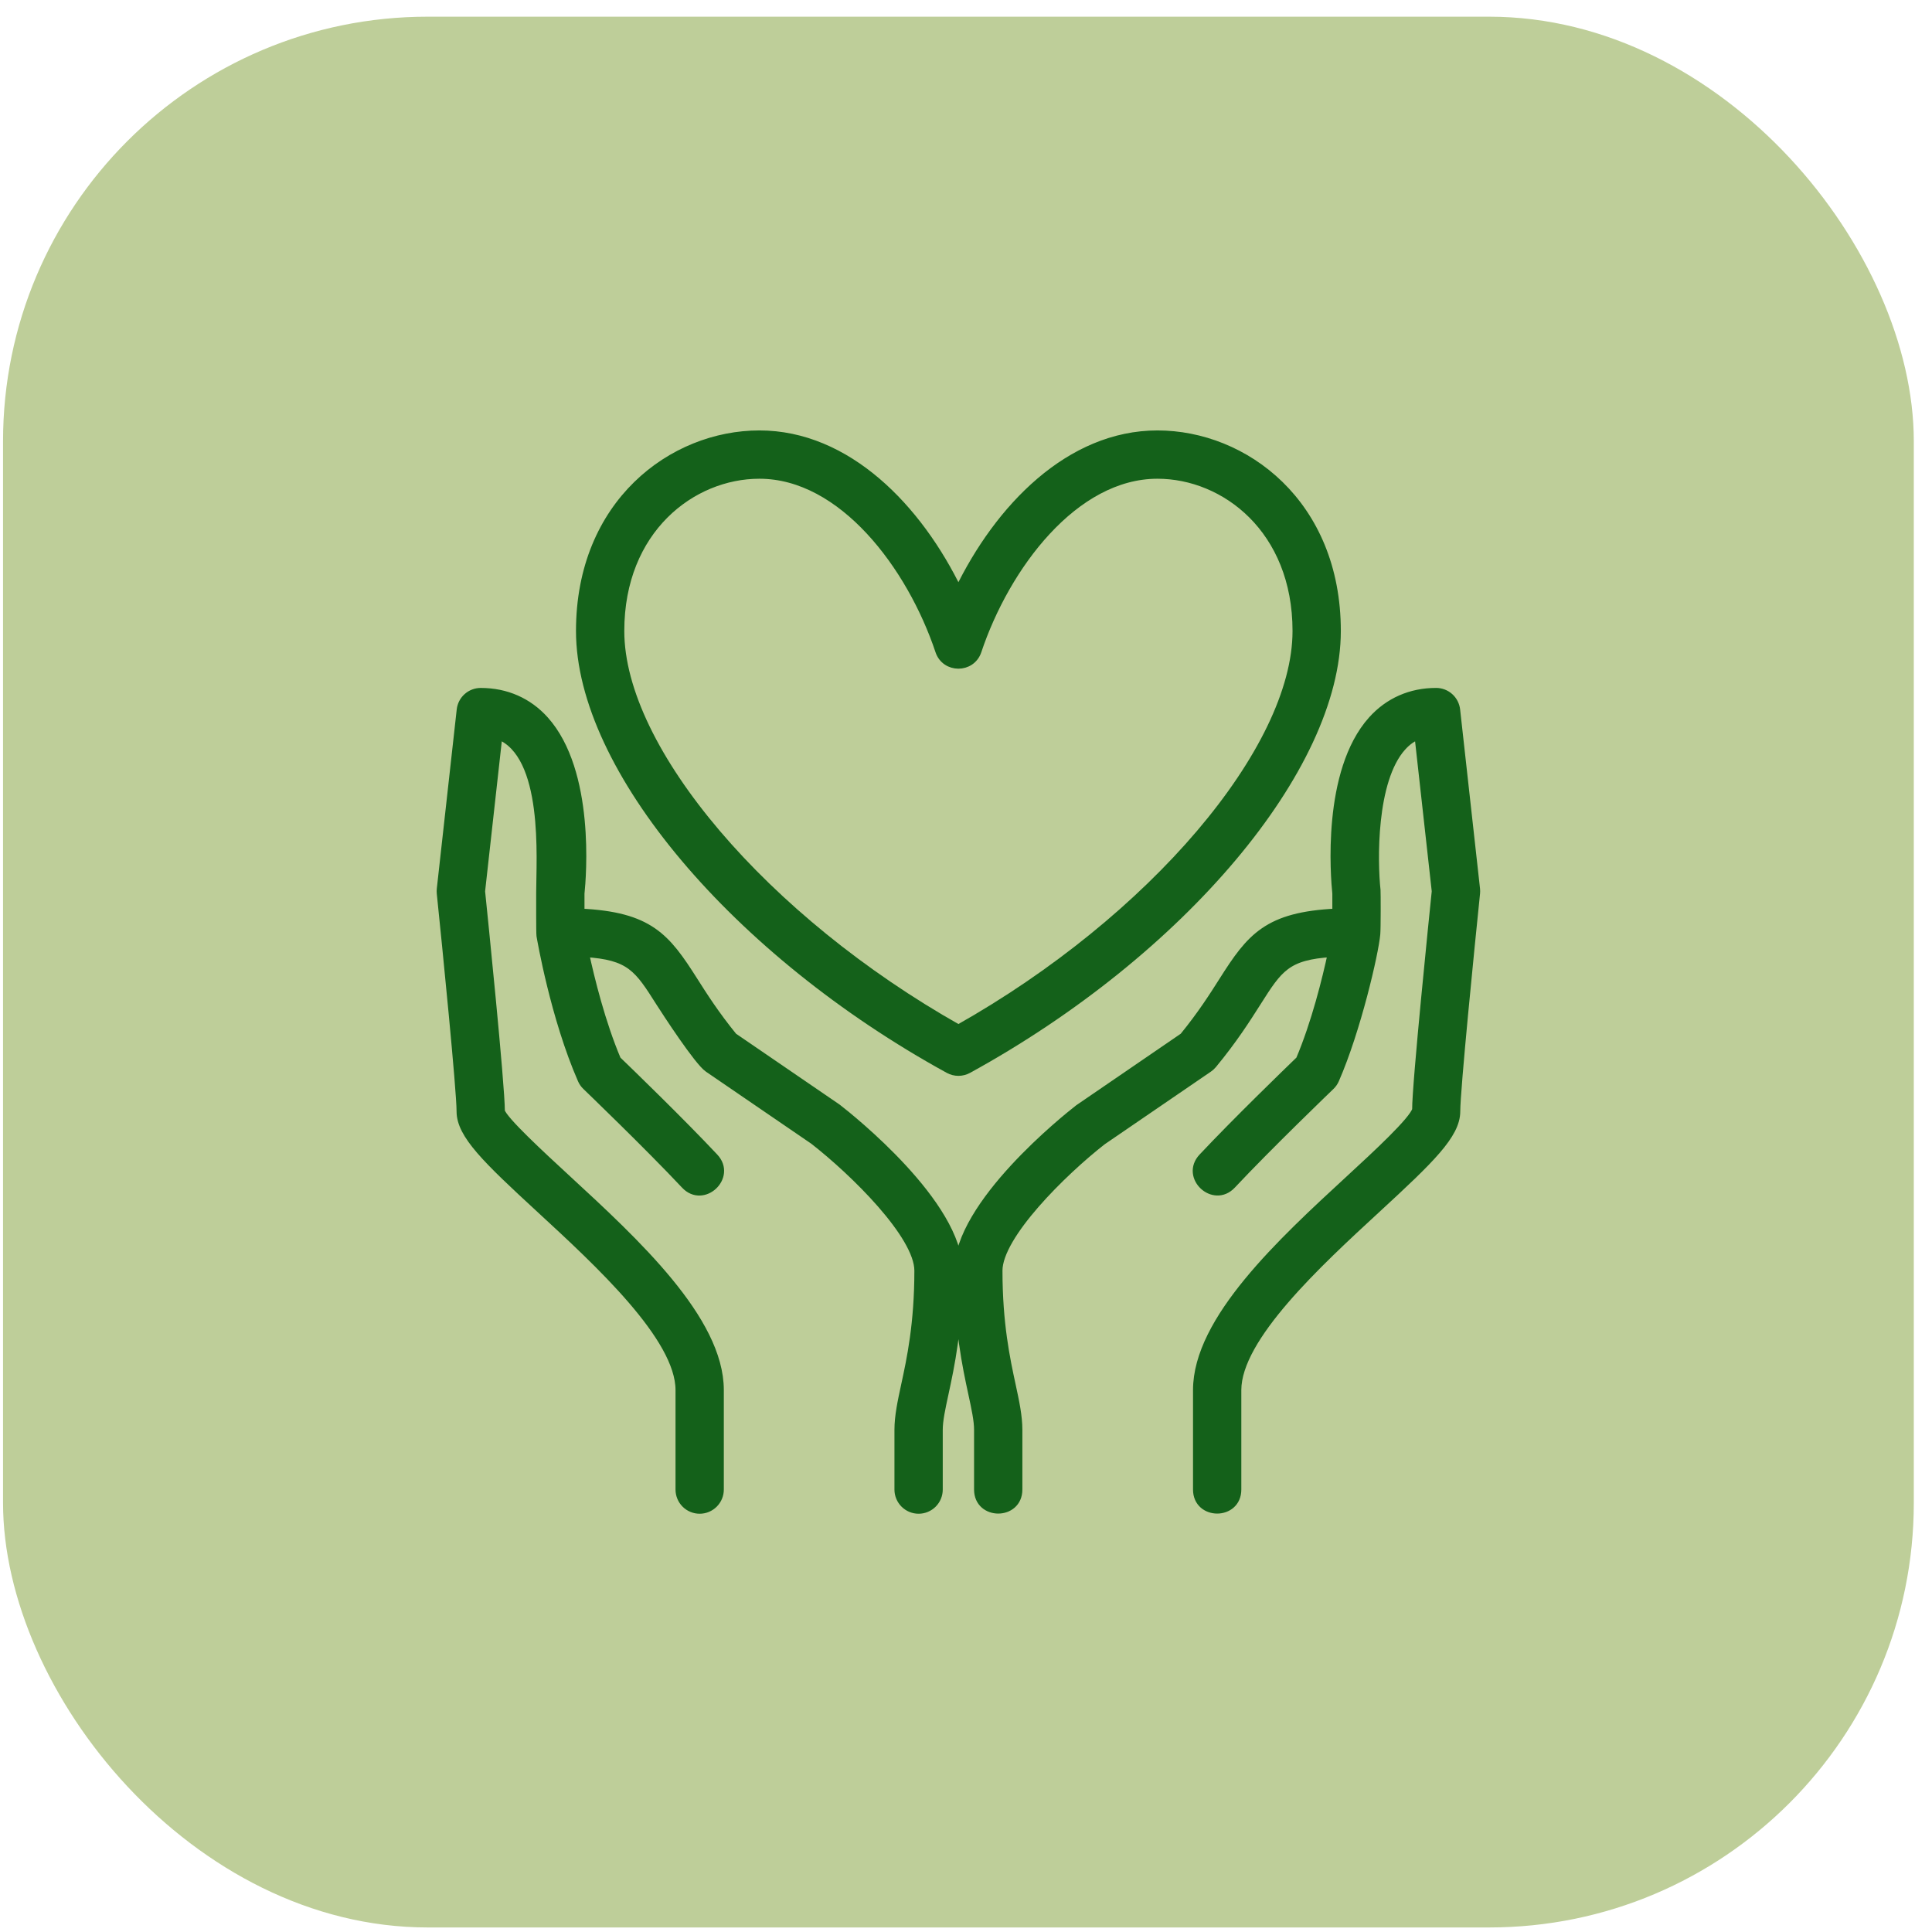
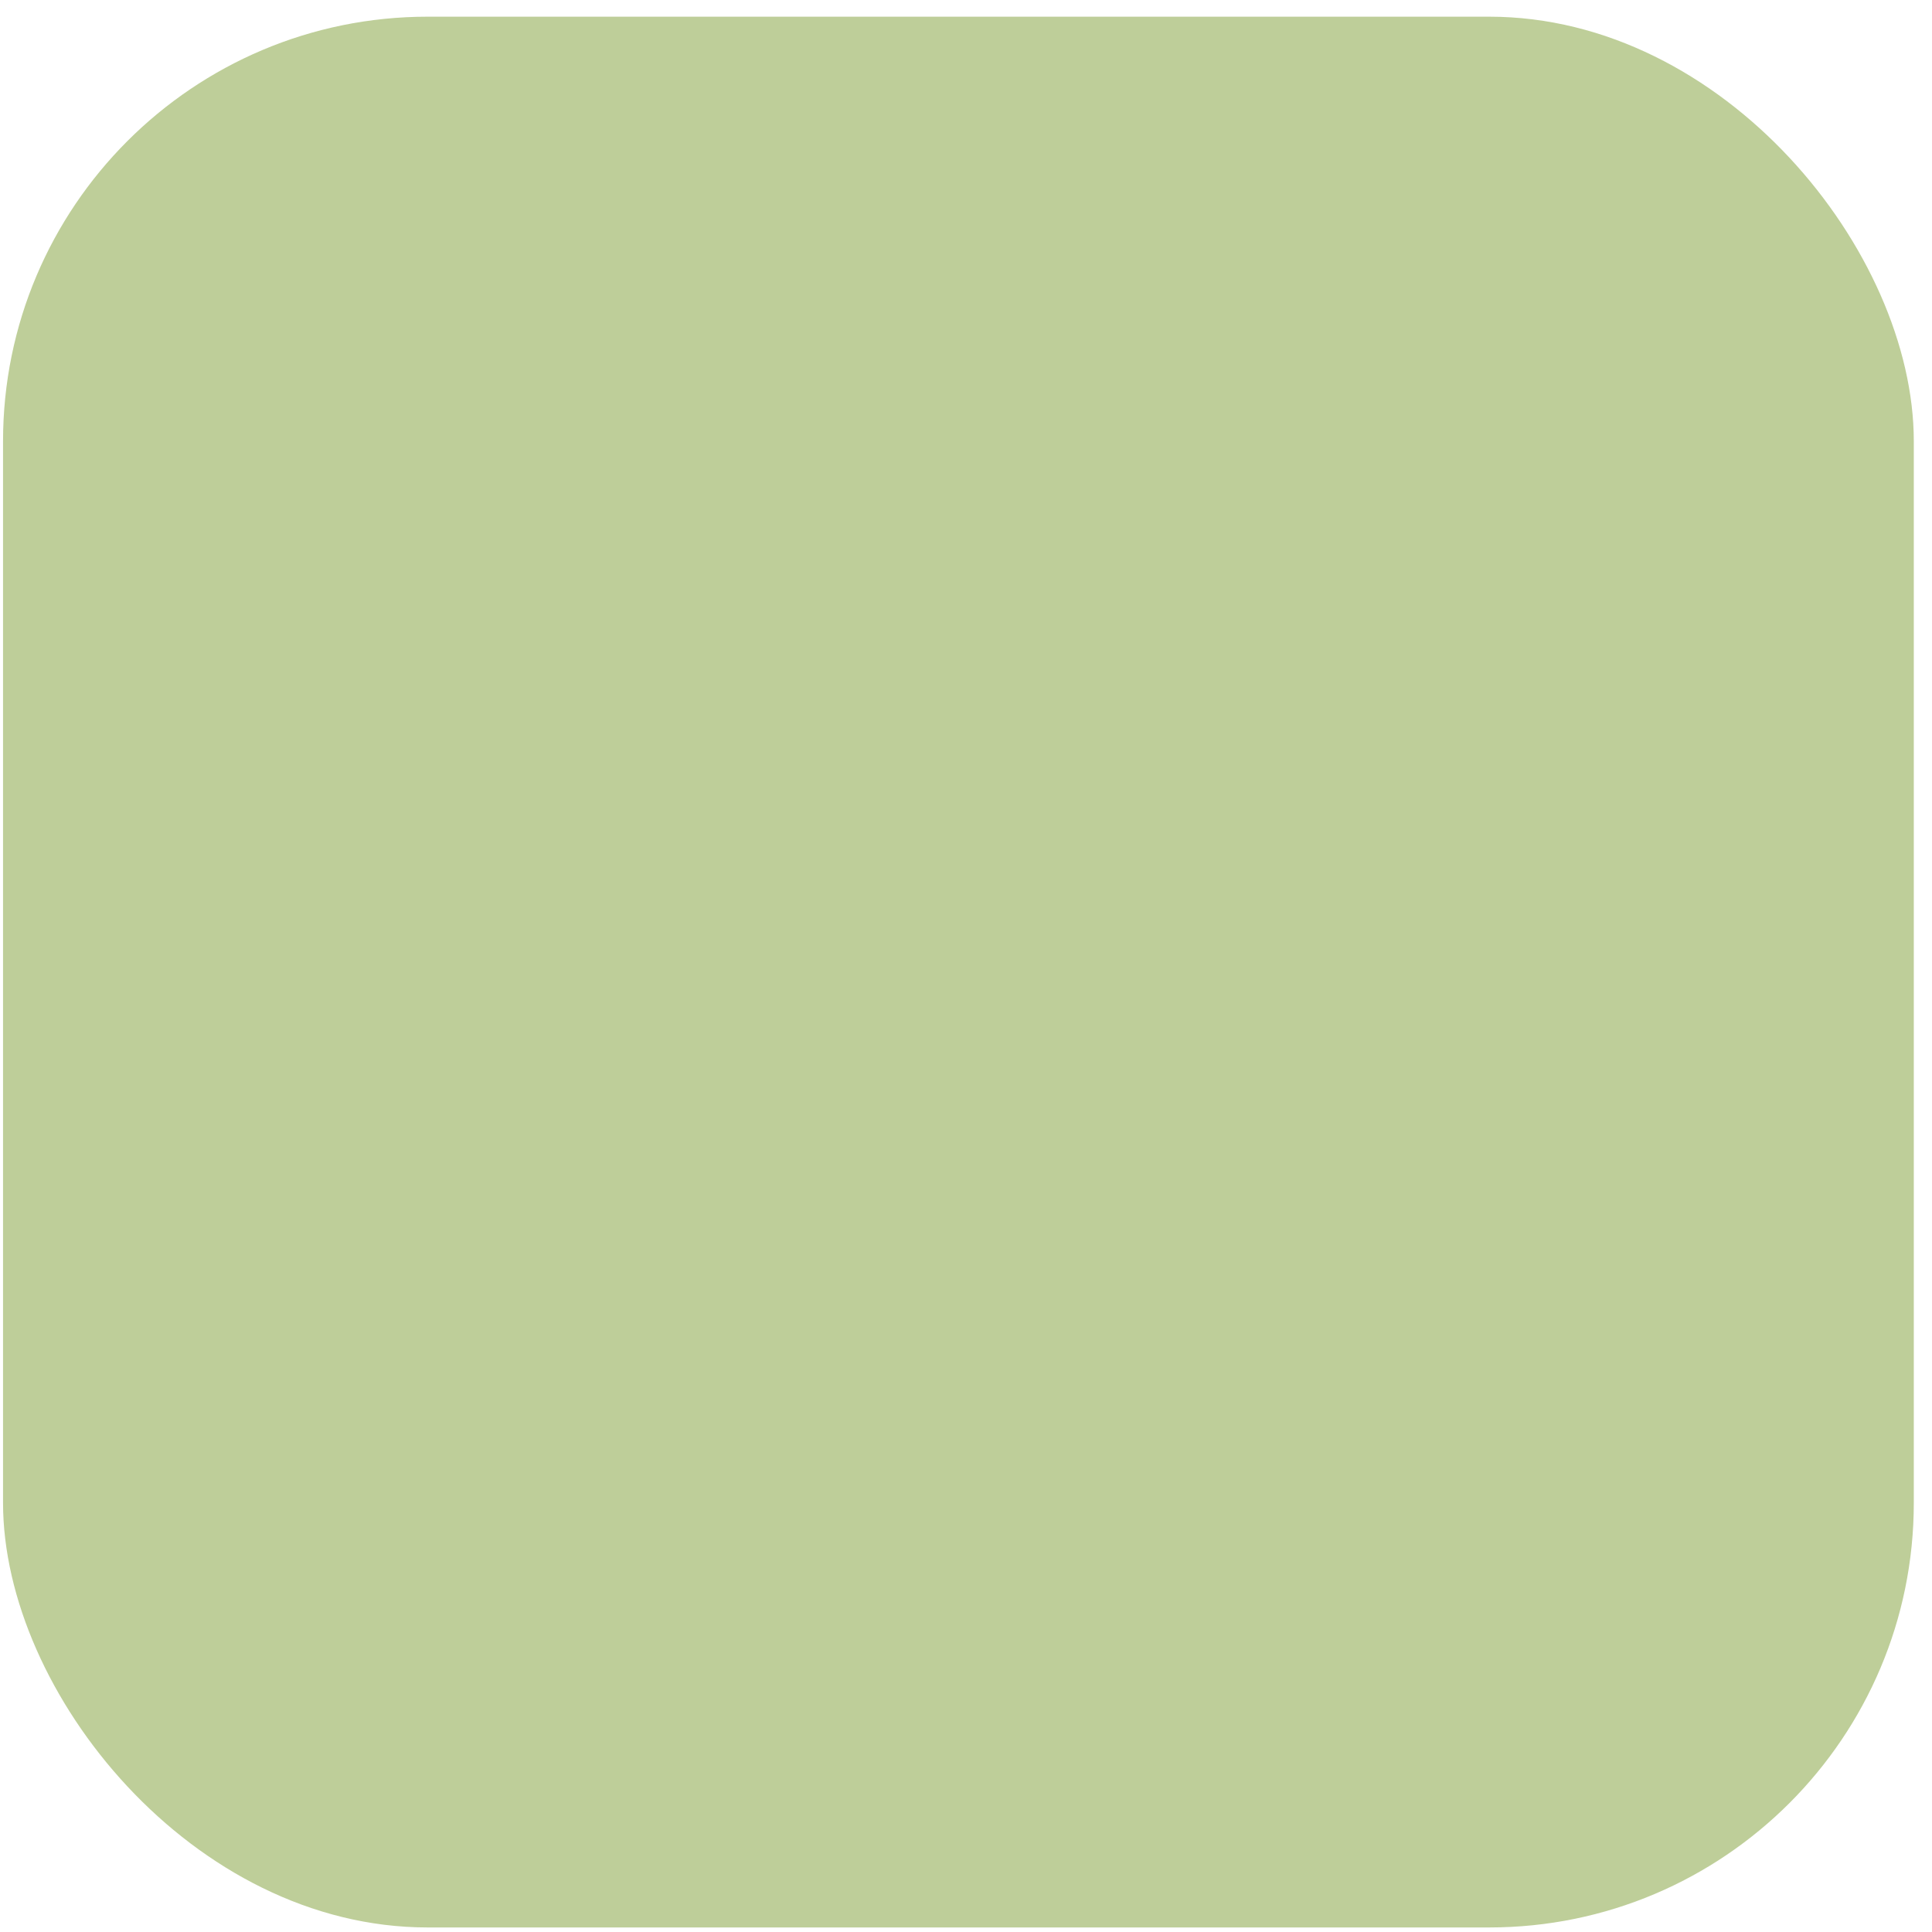
<svg xmlns="http://www.w3.org/2000/svg" width="91" height="91" viewBox="0 0 91 91" fill="none">
  <rect x="0.143" y="0.786" width="90" height="90" rx="20" fill="#BECE99" />
-   <path d="M69.512 41.874L68.575 33.437C68.549 33.207 68.44 32.995 68.268 32.841C68.096 32.687 67.874 32.602 67.643 32.602C66.45 32.602 65.41 33.06 64.634 33.925C62.458 36.354 62.874 41.3 62.955 42.086V42.996C59.704 43.148 58.916 44.148 57.614 46.202C57.162 46.915 56.602 47.797 55.753 48.838L50.807 52.224C50.227 52.676 45.143 56.727 45.143 59.849C45.143 62.56 45.527 64.341 45.808 65.643C45.96 66.347 46.08 66.903 46.08 67.349V70.161C46.08 71.401 47.955 71.403 47.955 70.161V67.349C47.955 66.704 47.81 66.029 47.641 65.247C47.378 64.028 47.018 62.359 47.018 59.849C47.018 58.18 50.049 55.194 51.912 53.737L56.922 50.31C56.995 50.26 57.06 50.201 57.117 50.133C58.087 48.959 58.703 47.988 59.199 47.207C60.218 45.599 60.593 45.008 62.747 44.878C62.479 46.123 61.971 48.185 61.232 49.929C60.627 50.513 58.206 52.858 56.647 54.519C55.798 55.423 57.164 56.706 58.015 55.802C59.735 53.966 62.638 51.177 62.667 51.149C62.757 51.063 62.828 50.961 62.877 50.849C63.9 48.511 64.735 44.886 64.814 43.994C64.839 43.731 64.834 42.012 64.826 41.933C64.679 40.591 64.611 36.759 66.033 35.175C66.266 34.915 66.524 34.731 66.82 34.617L67.638 41.98C67.53 43.028 66.706 51.08 66.714 52.277C66.566 52.791 64.838 54.384 63.576 55.548C60.375 58.498 56.393 62.169 56.393 65.474V70.161C56.393 71.401 58.268 71.403 58.268 70.161V65.474C58.268 62.99 62.069 59.486 64.845 56.928C67.368 54.603 68.58 53.436 68.58 52.349C68.58 51.33 69.253 44.586 69.513 42.074C69.52 42.007 69.519 41.941 69.512 41.874ZM39.431 52.19L34.532 48.838C33.684 47.797 33.124 46.915 32.671 46.202C31.369 44.148 30.581 43.148 27.33 42.996V42.086C27.412 41.3 27.827 36.354 25.651 33.925C24.876 33.06 23.835 32.603 22.643 32.603C22.412 32.603 22.189 32.688 22.017 32.842C21.845 32.996 21.736 33.208 21.711 33.438L20.773 41.875C20.766 41.941 20.766 42.008 20.772 42.075C21.032 44.586 21.705 51.33 21.705 52.349C21.705 53.436 22.917 54.603 25.44 56.928C28.216 59.486 32.018 62.99 32.018 65.474V70.161C32.018 70.41 32.117 70.648 32.292 70.824C32.468 71 32.707 71.099 32.955 71.099C33.204 71.099 33.442 71 33.618 70.824C33.794 70.648 33.893 70.41 33.893 70.161V65.474C33.893 62.169 29.91 58.498 26.71 55.548C25.45 54.385 23.721 52.793 23.58 52.349C23.58 51.084 22.756 43.029 22.648 41.981L23.467 34.618C25.823 35.526 25.455 40.473 25.455 42.036C25.456 42.284 25.449 43.952 25.468 44.068C25.495 44.224 26.128 47.923 27.409 50.85C27.458 50.963 27.529 51.065 27.619 51.15C27.648 51.178 30.55 53.967 32.272 55.803C33.122 56.71 34.486 55.422 33.64 54.52C32.081 52.858 29.66 50.513 29.054 49.93C28.316 48.186 27.807 46.124 27.539 44.879C29.694 45.009 30.069 45.6 31.088 47.208C31.39 47.683 32.893 49.991 33.363 50.311L38.325 53.705C40.237 55.192 43.268 58.176 43.268 59.849C43.268 62.359 42.908 64.028 42.644 65.247C42.475 66.029 42.33 66.704 42.33 67.349V70.161C42.33 70.41 42.429 70.648 42.605 70.824C42.781 71 43.019 71.099 43.268 71.099C43.516 71.099 43.755 71 43.931 70.824C44.106 70.648 44.205 70.41 44.205 70.161V67.349C44.205 66.903 44.325 66.347 44.477 65.643C44.758 64.341 45.143 62.56 45.143 59.849C45.143 56.727 40.059 52.676 39.431 52.19Z" fill="#14611A" />
-   <path d="M45.143 59.849C45.143 56.727 50.227 52.676 50.807 52.224L55.753 48.838C56.602 47.797 57.162 46.915 57.614 46.202C58.916 44.148 59.704 43.148 62.955 42.996V42.086C62.874 41.3 62.458 36.354 64.634 33.925C65.41 33.06 66.45 32.602 67.643 32.602C67.874 32.602 68.096 32.687 68.268 32.841C68.44 32.995 68.549 33.207 68.575 33.437L69.512 41.874C69.519 41.941 69.52 42.007 69.513 42.074C69.253 44.586 68.58 51.33 68.58 52.349C68.58 53.436 67.368 54.603 64.845 56.928C62.069 59.486 58.268 62.99 58.268 65.474V70.161C58.268 71.403 56.393 71.401 56.393 70.161V65.474C56.393 62.169 60.375 58.498 63.576 55.548C64.838 54.384 66.566 52.791 66.714 52.277C66.706 51.08 67.53 43.028 67.638 41.98L66.82 34.617C66.524 34.731 66.266 34.915 66.033 35.175C64.611 36.759 64.679 40.591 64.826 41.933C64.834 42.012 64.839 43.731 64.814 43.994C64.735 44.886 63.9 48.511 62.877 50.849C62.828 50.961 62.757 51.063 62.667 51.149C62.638 51.177 59.735 53.966 58.015 55.802C57.164 56.706 55.798 55.423 56.647 54.519C58.206 52.858 60.627 50.513 61.232 49.929C61.971 48.185 62.479 46.123 62.747 44.878C60.593 45.008 60.218 45.599 59.199 47.207C58.703 47.988 58.087 48.959 57.117 50.133C57.06 50.201 56.995 50.26 56.922 50.31L51.912 53.737C50.049 55.194 47.018 58.18 47.018 59.849C47.018 62.359 47.378 64.028 47.641 65.247C47.81 66.029 47.955 66.704 47.955 67.349V70.161C47.955 71.403 46.08 71.401 46.08 70.161V67.349C46.08 66.903 45.96 66.347 45.808 65.643C45.527 64.341 45.143 62.56 45.143 59.849ZM45.143 59.849C45.143 62.56 44.758 64.341 44.477 65.643C44.325 66.347 44.205 66.903 44.205 67.349V70.161C44.205 70.41 44.106 70.648 43.931 70.824C43.755 71 43.516 71.099 43.268 71.099C43.019 71.099 42.781 71 42.605 70.824C42.429 70.648 42.33 70.41 42.33 70.161V67.349C42.33 66.704 42.475 66.029 42.644 65.247C42.908 64.028 43.268 62.359 43.268 59.849C43.268 58.176 40.237 55.192 38.325 53.705L33.363 50.311C32.893 49.991 31.39 47.683 31.088 47.208C30.069 45.6 29.694 45.009 27.539 44.879C27.807 46.124 28.316 48.186 29.054 49.93C29.66 50.513 32.081 52.858 33.64 54.52C34.486 55.422 33.122 56.71 32.272 55.803C30.55 53.967 27.648 51.178 27.619 51.15C27.529 51.065 27.458 50.963 27.409 50.85C26.128 47.923 25.495 44.224 25.468 44.068C25.449 43.952 25.456 42.284 25.455 42.036C25.455 40.473 25.823 35.526 23.467 34.618L22.648 41.981C22.756 43.029 23.58 51.084 23.58 52.349C23.721 52.793 25.45 54.385 26.71 55.548C29.91 58.498 33.893 62.169 33.893 65.474V70.161C33.893 70.41 33.794 70.648 33.618 70.824C33.442 71 33.204 71.099 32.955 71.099C32.707 71.099 32.468 71 32.292 70.824C32.117 70.648 32.018 70.41 32.018 70.161V65.474C32.018 62.99 28.216 59.486 25.44 56.928C22.917 54.603 21.705 53.436 21.705 52.349C21.705 51.33 21.032 44.586 20.772 42.075C20.766 42.008 20.766 41.941 20.773 41.875L21.711 33.438C21.736 33.208 21.845 32.996 22.017 32.842C22.189 32.688 22.412 32.603 22.643 32.603C23.835 32.603 24.876 33.06 25.651 33.925C27.827 36.354 27.412 41.3 27.33 42.086V42.996C30.581 43.148 31.369 44.148 32.671 46.202C33.124 46.915 33.684 47.797 34.532 48.838L39.431 52.19C40.059 52.676 45.143 56.727 45.143 59.849Z" stroke="#14611A" stroke-width="0.4" />
-   <path d="M44.692 50.359C44.973 50.512 45.312 50.512 45.593 50.359C55.653 44.839 62.955 36.159 62.955 29.721C62.955 23.715 58.608 20.474 54.518 20.474C50.393 20.474 47.043 23.921 45.143 27.874C43.242 23.921 39.892 20.474 35.768 20.474C31.677 20.474 27.33 23.715 27.33 29.721C27.33 36.16 34.632 44.839 44.692 50.359ZM35.768 22.349C39.689 22.349 42.916 26.656 44.254 30.658C44.538 31.509 45.747 31.508 46.031 30.658C47.369 26.656 50.596 22.349 54.518 22.349C57.7 22.349 61.08 24.933 61.08 29.721C61.08 35.33 54.26 43.325 45.143 48.464C36.025 43.325 29.205 35.331 29.205 29.721C29.205 24.933 32.586 22.349 35.768 22.349Z" fill="#14611A" stroke="#14611A" stroke-width="0.4" />
</svg>